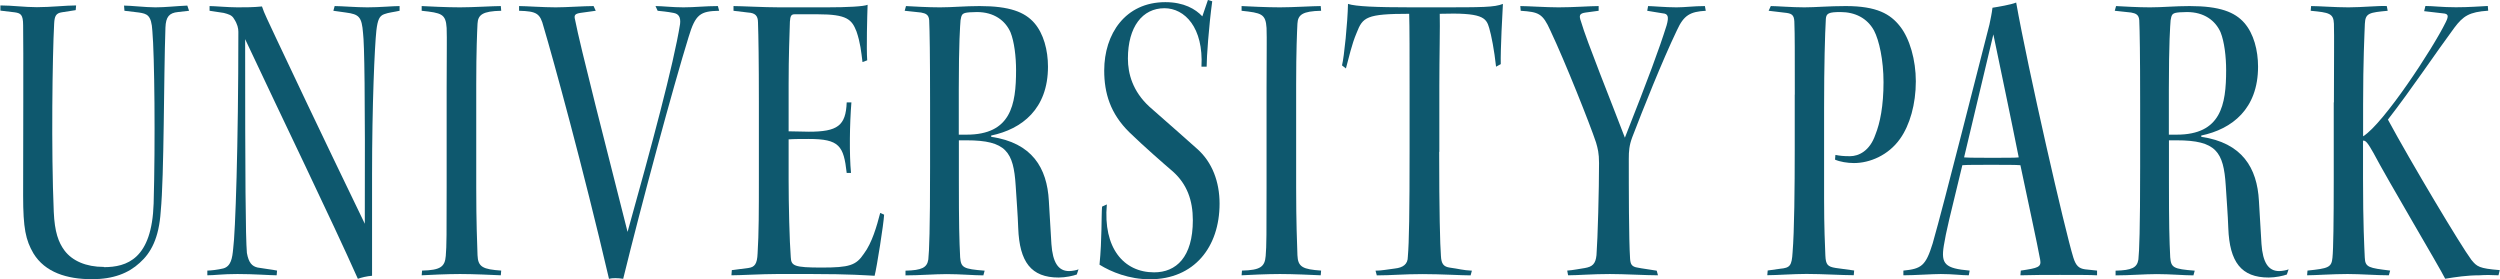
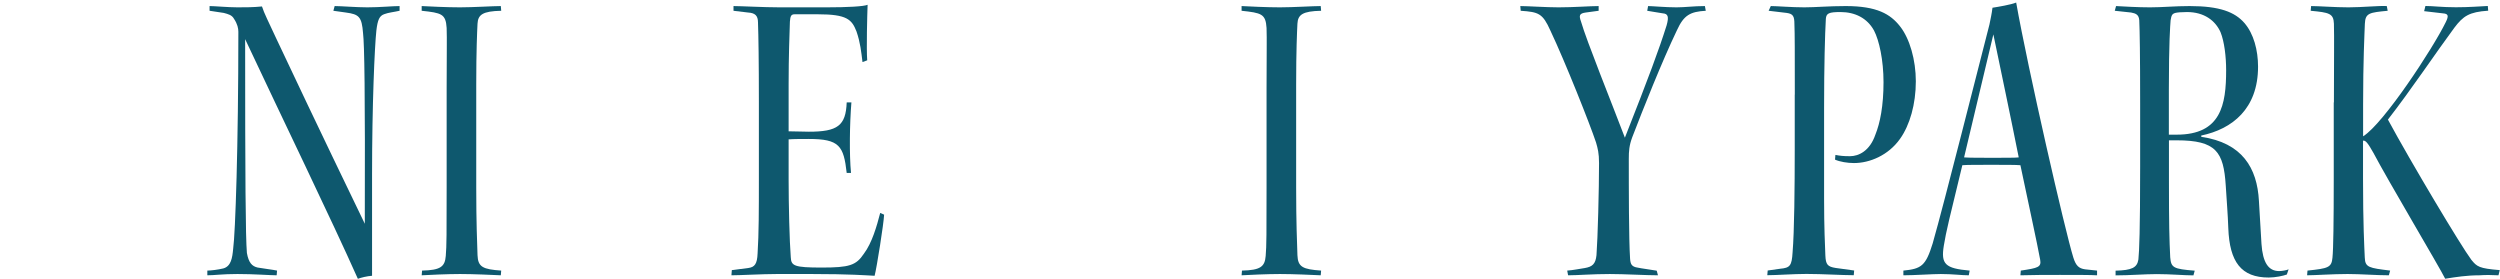
<svg xmlns="http://www.w3.org/2000/svg" id="Layer_2" viewBox="0 0 313.39 35">
  <defs>
    <style>.cls-1{fill:#0e586e;}</style>
  </defs>
  <g id="Layer_1-2">
    <g>
-       <path class="cls-1" d="m13,33.49c2.91,0,6.04-1.02,6.26-7.98.22-7.71.11-18.61-.16-21.62-.11-2.05-.7-2.16-1.67-2.32l-1.83-.22-.05-.65c.86,0,2.7.22,3.94.22s2.59-.16,3.99-.22l.22.65-1.4.16c-1.08.11-1.51.59-1.56,1.94-.22,6.31-.16,18.55-.59,23.03-.22,3.4-1.24,5.23-2.64,6.47-1.4,1.29-3.29,2.05-5.99,2.05-3.13,0-5.88-.86-7.33-3.24-.97-1.67-1.29-3.13-1.29-7.23,0-4.91.05-19.25,0-21.36,0-1.35-.32-1.51-1.02-1.62l-1.83-.22v-.65c1.46,0,3.02.22,4.58.22,1.73,0,3.67-.22,4.91-.22l-.05.59-1.73.27c-.75.11-.92.49-.97,1.4-.22,4.04-.38,15.91-.05,23.62.11,2.53.59,3.83,1.35,4.85.97,1.29,2.7,2.05,4.91,2.05h.05Z" />
      <path class="cls-1" d="m26.26.76c.65,0,2.32.16,3.51.16,1.02,0,1.94,0,3.07-.11.27.86.81,1.89,1.83,4.1,1.24,2.64,5.34,11.32,11.06,23.14.05-16.56-.05-22.49-.22-23.89-.16-2.05-.49-2.37-2.16-2.59l-1.56-.22.16-.59c.81,0,2.7.16,4.1.16,1.56,0,3.18-.16,4.04-.16v.59c-.7.16-1.4.22-1.94.43-.59.22-.81.7-.97,2.05-.22,2.05-.54,9.33-.54,18.07v12.67c-.65.05-1.35.22-1.78.38-3.29-7.39-9.55-20.28-14.13-30.04,0,17.53.05,24.75.22,26.8.22,1.24.65,1.67,1.35,1.83.59.11,1.94.27,2.43.38l-.05.59c-.81,0-2.8-.16-4.91-.16-1.94,0-2.86.16-3.78.16v-.59c.43,0,1.35-.11,2-.27.97-.27,1.13-1.29,1.24-2.48.27-1.94.65-12.83.65-27.18,0-.43-.11-.97-.54-1.62-.27-.49-.7-.59-1.29-.75l-1.78-.27v-.59Z" />
      <path class="cls-1" d="m55.99,10.95c0-4.58.05-5.88,0-7.44-.11-1.78-.65-1.89-3.13-2.16v-.59c.97.05,3.13.16,4.8.16s4.15-.16,5.12-.16l.05.59c-2.32.05-2.91.49-2.97,1.62-.05,1.02-.16,3.34-.16,7.66v12.83c0,4.59.11,6.85.16,8.52.05,1.51.7,1.78,2.97,1.94l-.05.59c-1.08-.05-3.45-.16-5.12-.16-1.56,0-3.94.11-4.8.16l.05-.59c2.32-.05,2.86-.49,2.97-1.83.11-1.19.11-2.97.11-8.63v-12.51Z" />
-       <path class="cls-1" d="m65.08.76c.81,0,3.02.16,4.58.16,1.4,0,3.51-.16,4.75-.16l.27.59-1.94.27c-.65.11-.81.27-.65.86.59,3.13,4.04,16.56,6.58,26.59,2.97-10.62,5.77-20.98,6.58-26.05.11-.92-.22-1.29-.81-1.4-.81-.16-1.56-.22-2-.27l-.27-.59c.86,0,2.1.16,3.51.16s2.75-.16,4.31-.16l.16.59c-2.37.05-2.97.43-3.83,3.29-1.94,6.26-5.93,21.03-8.2,30.31-.65-.11-1.4-.11-1.78,0-3.24-13.91-7.01-27.61-8.2-31.6-.43-1.67-.86-1.94-3.07-2v-.59Z" />
      <path class="cls-1" d="m91.94.76c.92,0,3.83.16,5.77.16h5.93c2.59,0,4.64-.11,5.12-.32-.05,1.35-.16,5.45-.05,6.96l-.59.22c-.16-1.29-.27-2.43-.75-3.83-.59-1.51-1.19-2.16-4.85-2.16h-2.91c-.43,0-.54.22-.59.92-.05,1.67-.16,4.21-.16,7.87v5.88c.65,0,1.89.05,2.53.05,3.61,0,4.64-.75,4.75-3.67h.59c-.22,2.7-.27,6.53-.05,8.84h-.54c-.38-3.4-.92-4.26-4.75-4.26-.81,0-1.89,0-2.53.05v5.07c0,3.13.11,7.71.27,9.71.05,1.08.43,1.29,3.88,1.29s4.31-.27,5.28-1.73c1.02-1.35,1.62-3.45,2.05-5.12l.49.22c-.05,1.13-.92,6.63-1.19,7.66-1.02-.05-3.13-.22-7.87-.22h-4.42c-1.78,0-4.58.16-5.66.16l.05-.65,2.1-.27c.75-.11,1.08-.49,1.13-1.83.16-2.48.16-5.61.16-9.11v-9.92c0-5.01-.05-8.2-.11-9.92,0-.86-.38-1.19-1.24-1.24l-1.83-.22v-.59Z" />
-       <path class="cls-1" d="m116.59,12.84c0-6.04-.05-8.9-.11-10.3-.05-.7-.43-.86-1.02-.97l-2.05-.22.16-.59c.92.05,2.7.16,4.26.16s3.13-.16,4.96-.16c3.78,0,5.66.75,6.85,2.1s1.73,3.45,1.73,5.5c0,5.28-3.24,7.82-7.12,8.63v.16c5.12.75,7.01,3.88,7.23,8.04.11,1.99.27,4.37.32,5.39.16,2.32.86,3.4,2.21,3.4.38,0,.97-.11,1.19-.22l-.22.65c-.43.16-1.4.38-2.27.38-3.45,0-4.91-1.94-5.07-6.2-.05-1.62-.22-3.67-.32-5.34-.27-4.21-1.19-5.66-6.15-5.66h-.97v5.02c0,5.5.05,7.44.16,9.65.11,1.29.38,1.46,3.07,1.67l-.16.59c-1.13,0-2.91-.16-4.58-.16-1.51,0-3.45.16-5.18.16v-.59c2.05-.05,2.7-.38,2.86-1.4.11-1.08.22-3.61.22-11.7v-7.98Zm3.61,4.04h.97c5.55,0,6.2-3.72,6.2-8.09,0-1.67-.22-3.56-.7-4.75-.65-1.46-2.05-2.53-4.21-2.53-.7,0-1.24.05-1.46.11-.38.11-.49.27-.59.92-.05.65-.22,2.75-.22,8.68v5.66Z" />
-       <path class="cls-1" d="m138.75,25.62c-.49,5.45,2.1,8.52,5.93,8.52,2.75,0,4.85-1.89,4.85-6.53,0-2.53-.75-4.53-2.48-6.09-1.19-1.02-3.67-3.18-5.45-4.91-2.43-2.37-3.18-4.96-3.18-7.77,0-4.58,2.64-8.57,7.66-8.57,2.32,0,3.78.86,4.64,1.78l.7-2.05.54.16c-.43,3.18-.7,7.01-.7,8.2h-.65c.27-4.91-2.1-7.33-4.64-7.33-2.75,0-4.58,2.32-4.58,6.31,0,1.89.59,4.1,2.7,6.04,2.97,2.59,4.64,4.1,5.99,5.29,1.89,1.67,2.8,4.15,2.8,6.85,0,5.45-3.18,9.49-8.74,9.49-2.59,0-4.85-.92-6.31-1.83.32-3.24.22-6.04.32-7.28l.59-.27Z" />
      <path class="cls-1" d="m158.77,10.95c0-4.58.05-5.88,0-7.44-.11-1.78-.65-1.89-3.13-2.16v-.59c.97.05,3.13.16,4.8.16s4.15-.16,5.12-.16l.05.59c-2.32.05-2.91.49-2.97,1.62-.05,1.02-.16,3.34-.16,7.66v12.83c0,4.59.11,6.85.16,8.52.05,1.51.7,1.78,2.97,1.94l-.05.59c-1.08-.05-3.45-.16-5.12-.16-1.56,0-3.94.11-4.8.16l.05-.59c2.32-.05,2.86-.49,2.97-1.83.11-1.19.11-2.97.11-8.63v-12.51Z" />
-       <path class="cls-1" d="m180.41,19.04c0,7.33.11,11.7.22,13.05.05.97.32,1.35,1.13,1.46,1.19.16,1.56.32,2.75.38l-.16.59c-1.13,0-3.72-.16-6.04-.16s-3.94.16-5.72.16l-.16-.59c.76,0,1.51-.16,2.43-.27,1.02-.11,1.62-.54,1.62-1.46.16-1.83.22-5.61.22-13.43v-7.71c0-3.88,0-7.82-.05-9.33-5.39,0-5.82.43-6.58,2.37-.65,1.51-.97,3.13-1.35,4.48l-.49-.38c.27-1.08.7-5.34.75-7.71.97.32,3.51.43,7.93.43h3.29c5.66,0,7.12,0,8.2-.43-.05.75-.32,5.88-.27,7.55l-.59.32c-.22-2.05-.59-3.94-.86-4.85-.38-1.35-.92-1.94-6.2-1.78.05,1.4-.05,5.5-.05,9.06v8.25Z" />
      <path class="cls-1" d="m207.84,34.51c-1.51,0-4.21-.16-6.04-.16-2.16,0-4.04.16-5.23.16l-.11-.59c.75-.05,1.51-.22,2.21-.32.92-.16,1.35-.49,1.46-1.62.16-2.1.32-8.25.32-11.54,0-1.24-.16-1.83-.38-2.59-.75-2.26-3.88-10.14-5.72-14.02-.97-2.16-1.46-2.32-3.72-2.48l-.05-.59c.92,0,3.24.16,4.8.16,1.89,0,3.94-.16,5.02-.16v.59l-1.62.22c-.81.11-.86.38-.59,1.13.7,2.43,3.78,10.03,5.5,14.56,3.02-7.66,4.26-11,5.23-14.08.32-1.13.16-1.46-.49-1.51-.75-.11-1.29-.22-1.94-.32l.11-.59c.49,0,2.21.16,3.56.16,1.08,0,2.16-.16,3.56-.16l.11.59c-1.94.11-2.75.54-3.61,2.43-1.89,3.94-4.26,9.92-5.61,13.43-.38,1.02-.43,1.73-.43,2.7,0,3.51,0,10.08.16,12.51.05.65.16,1.02.97,1.13.49.11,1.46.22,2.37.38l.16.59Z" />
      <path class="cls-1" d="m224.99,11.86c0-5.28,0-7.66-.05-8.84,0-.97-.16-1.29-.97-1.4l-2.26-.27.27-.59c.75,0,2.59.16,4.21.16,1.4,0,3.07-.16,5.18-.16,3.94,0,5.61,1.02,6.8,2.53,1.24,1.56,1.99,4.26,1.99,6.9,0,2.86-.75,5.5-1.99,7.23-1.46,2.05-3.78,3.02-5.77,3.02-.81,0-1.78-.16-2.37-.43l.05-.59c.59.11.97.16,1.83.16,1.08,0,2.48-.65,3.18-2.7.59-1.46,1.02-3.61,1.02-6.58,0-2.75-.54-5.23-1.19-6.47-.86-1.56-2.37-2.32-4.21-2.32-1.46,0-1.78.16-1.83.86-.11,1.94-.22,5.77-.22,11.11v11.43c0,3.72.11,5.77.16,7.12.05,1.13.27,1.4,1.29,1.56l2.32.32-.05.59c-1.46,0-3.94-.16-5.93-.16-1.62,0-3.78.16-4.91.16l.05-.59,1.56-.22c1.24-.11,1.46-.38,1.56-2.05.22-2.64.27-8.2.27-12.94v-6.85Z" />
      <path class="cls-1" d="m262.87,34.51c-.7-.05-2.86-.05-4.64-.05-1.67,0-3.29,0-4.96.05l.05-.59c2.16-.32,2.59-.43,2.43-1.35-.38-2.1-1.51-7.23-2.48-11.86-.49-.05-2.1-.05-3.67-.05s-3.13,0-3.61.05c-1.56,6.42-2.05,8.36-2.32,10.08-.38,2.32.16,2.86,3.24,3.13l-.11.59c-.92,0-2-.16-3.51-.16-1.02,0-3.34.16-4.69.16v-.59c2.26-.22,2.8-.59,3.67-3.4,1.51-5.28,5.72-22.06,7.12-27.45.16-.81.27-1.24.38-2.1.7-.11,2.32-.38,2.97-.65,1.46,8.25,6.15,28.74,7.17,31.98.32,1.02.7,1.35,1.46,1.46l1.51.16v.59Zm-16.66-14.78c.54.05,2.21.05,3.61.05s2.97,0,3.24-.05c-.92-4.64-2.32-11.27-3.18-15.42-1.02,4.37-2.27,9.44-3.67,15.42Z" />
      <path class="cls-1" d="m268.28,12.84c0-6.04-.05-8.9-.11-10.3-.05-.7-.43-.86-1.02-.97l-2.05-.22.16-.59c.92.05,2.7.16,4.26.16s3.13-.16,4.96-.16c3.78,0,5.66.75,6.85,2.1,1.19,1.35,1.73,3.45,1.73,5.5,0,5.28-3.24,7.82-7.12,8.63v.16c5.12.75,7.01,3.88,7.23,8.04.11,1.99.27,4.37.32,5.39.16,2.32.86,3.4,2.21,3.4.38,0,.97-.11,1.19-.22l-.22.65c-.43.16-1.4.38-2.27.38-3.45,0-4.91-1.94-5.07-6.2-.05-1.62-.22-3.67-.32-5.34-.27-4.21-1.19-5.66-6.15-5.66h-.97v5.02c0,5.5.05,7.44.16,9.65.11,1.29.38,1.46,3.07,1.67l-.16.59c-1.13,0-2.91-.16-4.58-.16-1.51,0-3.45.16-5.18.16v-.59c2.05-.05,2.7-.38,2.86-1.4.11-1.08.22-3.61.22-11.7v-7.98Zm3.61,4.04h.97c5.55,0,6.2-3.72,6.2-8.09,0-1.67-.22-3.56-.7-4.75-.65-1.46-2.05-2.53-4.21-2.53-.7,0-1.24.05-1.46.11-.38.11-.49.27-.59.92-.05.65-.22,2.75-.22,8.68v5.66Z" />
      <path class="cls-1" d="m292.57,12.84c0-5.5.05-8.04,0-9.87-.05-1.29-.59-1.4-2.91-1.62l.05-.59c1.02,0,2.97.16,4.69.16s3.83-.22,4.8-.16l.11.59c-2.27.22-2.8.27-2.86,1.62-.05,1.35-.22,4.69-.22,10.08v4.04c2.59-1.62,8.74-11,10.35-14.29.43-.86.32-1.08-.38-1.13l-2.32-.27.16-.65c.97,0,2.05.16,3.83.16,1.67,0,2.91-.11,3.99-.16l.05.59c-2.37.16-3.13.65-4.26,2.16-2.16,2.91-5.45,7.82-8.31,11.49,2.91,5.39,9.17,15.86,10.46,17.58.7.86.97,1.08,3.56,1.29l-.16.65c-.92-.05-1.62-.05-2.37,0-1.62,0-2.97.22-4.31.43-.81-1.62-7.17-12.3-9.01-15.8-.7-1.24-.97-1.56-1.29-1.51v4.75c0,5.72.16,8.57.22,9.92.05,1.24.54,1.29,3.18,1.62l-.16.59c-1.62,0-3.51-.16-5.18-.16-1.83,0-4.1.16-5.07.16l.05-.59c2.59-.27,3.02-.38,3.13-1.62.11-1.02.16-4.58.16-9.87v-9.6Z" />
    </g>
  </g>
</svg>